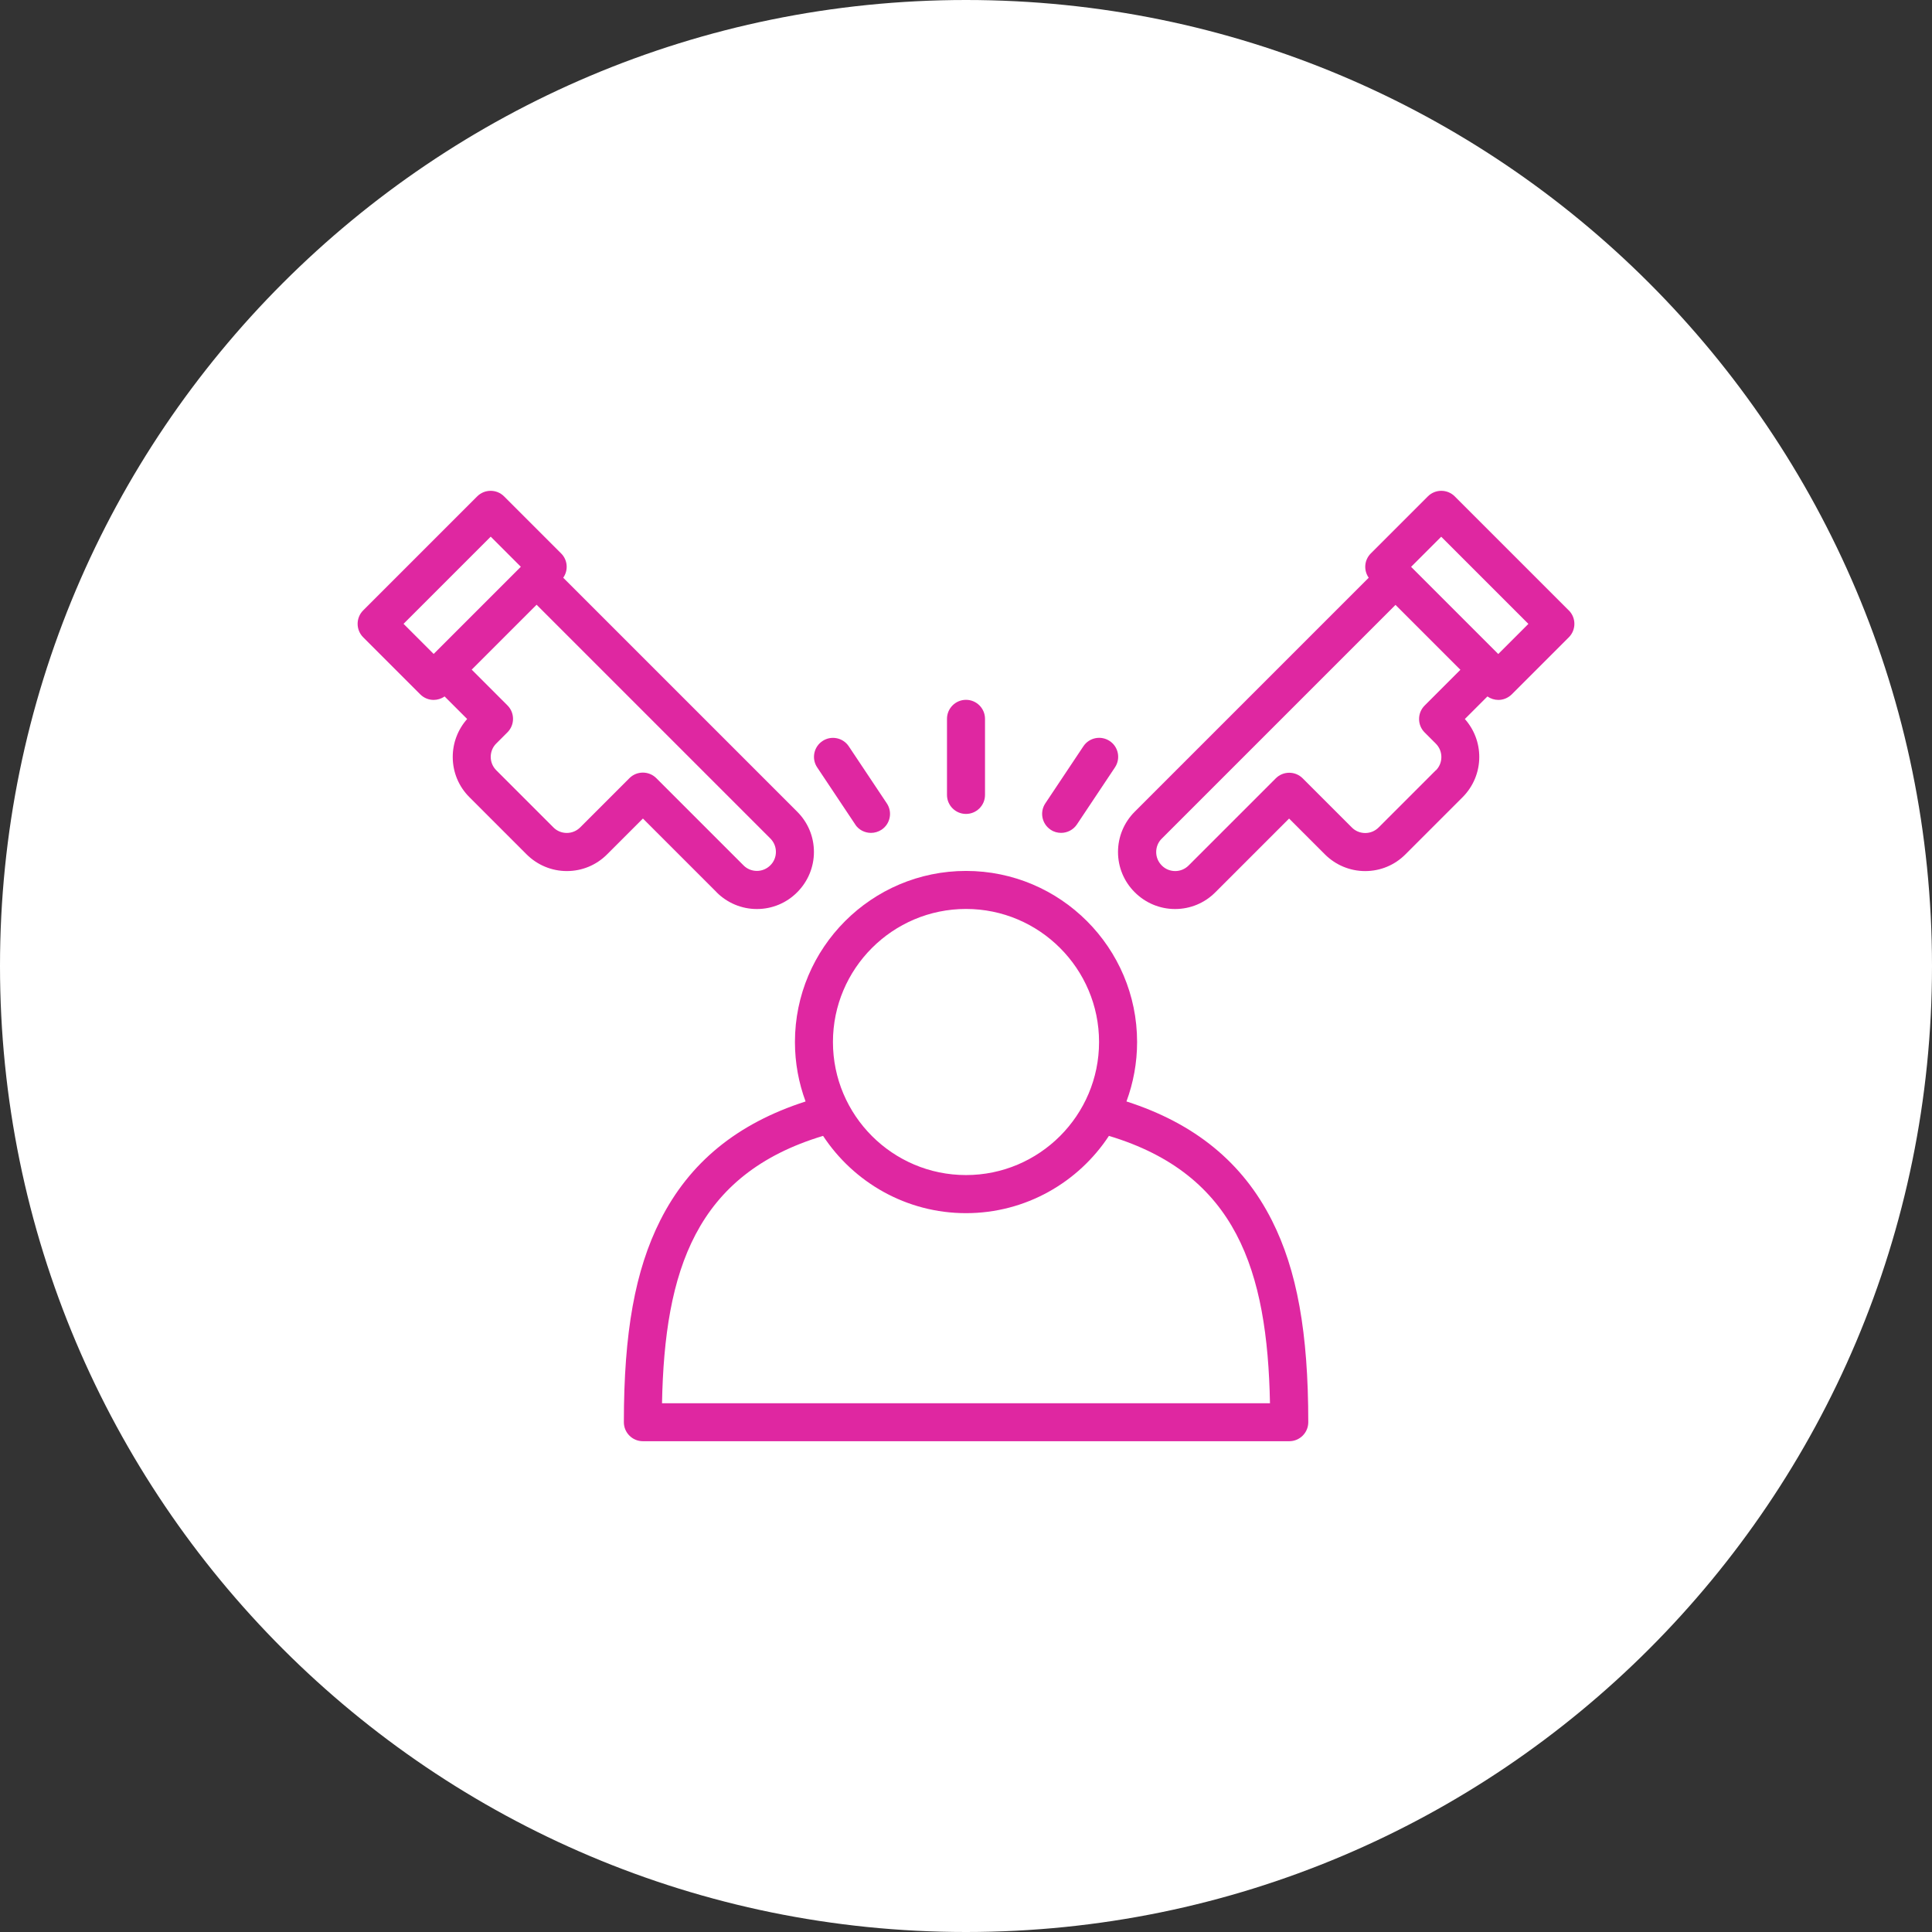
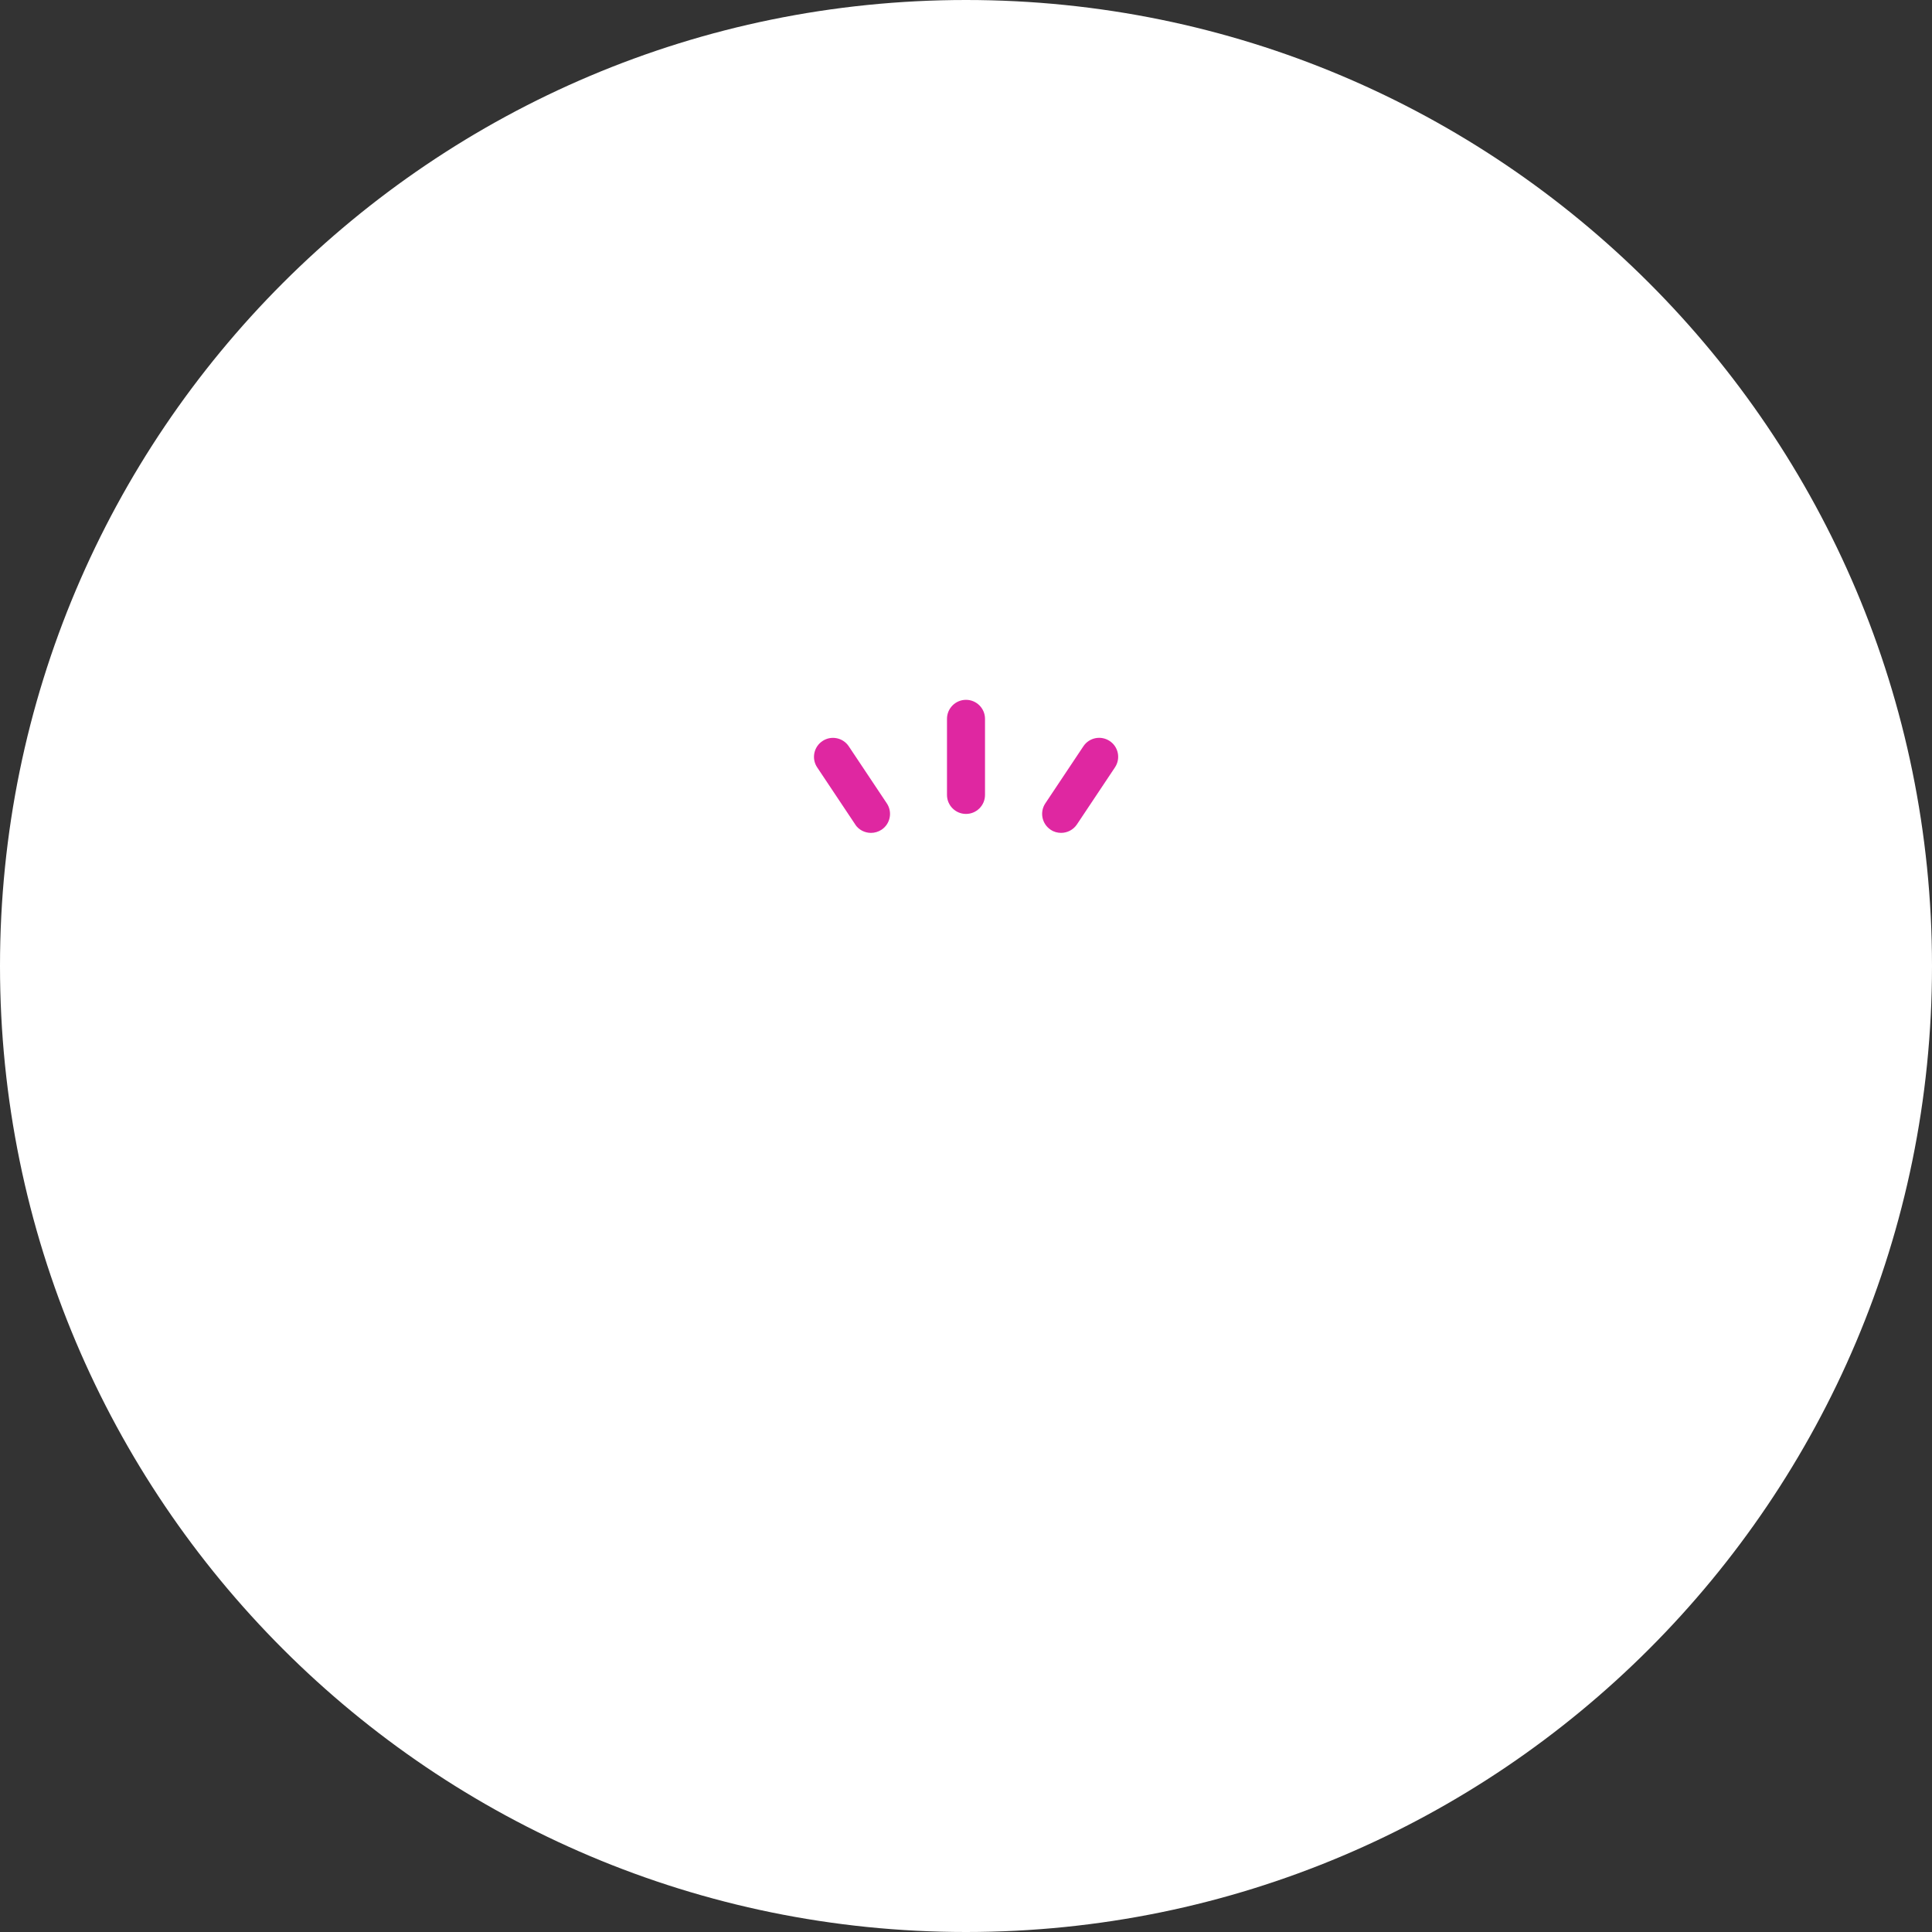
<svg xmlns="http://www.w3.org/2000/svg" width="100pt" height="100pt" version="1.1" viewBox="0 0 100 100">
  <rect x="0" y="0" width="100" height="100" fill="#333333" stroke="none" />
  <defs>
    <clipPath id="b">
      <path d="m18.512 25h24.488v23h-24.488z" />
    </clipPath>
    <clipPath id="a">
-       <path d="m57 25h24.488v23h-24.488z" />
+       <path d="m57 25v23h-24.488z" />
    </clipPath>
  </defs>
  <path d="m100 50c0 27.613-22.387 50-50 50s-50-22.387-50-50 22.387-50 50-50 50 22.387 50 50" fill="#fff" />
-   <path d="m58.305 57.012c0.355-0.961 0.551-1.996 0.551-3.078 0-4.883-3.973-8.855-8.855-8.855s-8.855 3.973-8.855 8.855c0 1.078 0.195 2.117 0.551 3.078-3.547 1.141-6.016 3.164-7.523 6.156-1.301 2.582-1.883 5.801-1.883 10.445 0 0.543 0.441 0.984 0.984 0.984h33.457c0.543 0 0.984-0.441 0.984-0.984 0-4.644-0.582-7.863-1.883-10.445-1.512-2.992-3.981-5.016-7.523-6.156zm-8.305-9.965c3.797 0 6.887 3.09 6.887 6.887s-3.09 6.887-6.887 6.887-6.887-3.09-6.887-6.887 3.09-6.887 6.887-6.887zm-15.734 25.586c0.133-6.875 1.742-11.855 8.336-13.84 1.586 2.406 4.309 4 7.398 4s5.816-1.594 7.398-4c6.594 1.984 8.203 6.965 8.336 13.84z" fill="#df27a1" />
  <g clip-path="url(#b)">
-     <path d="m37.09 46.184c0.555 0.555 1.301 0.867 2.086 0.867 0.789 0 1.531-0.309 2.086-0.867 0.555-0.555 0.867-1.301 0.867-2.086 0-0.789-0.309-1.531-0.867-2.086l-12.109-12.109c0.27-0.383 0.234-0.918-0.109-1.258l-2.953-2.953c-0.383-0.383-1.008-0.383-1.391 0l-5.902 5.902c-0.383 0.383-0.383 1.008 0 1.391l2.953 2.953c0.191 0.191 0.441 0.289 0.695 0.289 0.195 0 0.395-0.059 0.566-0.18l1.168 1.168c-0.48 0.543-0.746 1.234-0.746 1.965 0 0.789 0.309 1.531 0.867 2.086l2.953 2.953c0.555 0.555 1.301 0.867 2.086 0.867 0.789 0 1.531-0.309 2.086-0.867l1.852-1.852 3.816 3.816zm-16.203-13.895 4.512-4.512 1.559 1.559-4.512 4.512zm9.145 10.535c-0.188 0.188-0.434 0.289-0.695 0.289-0.262 0-0.512-0.102-0.695-0.289l-2.953-2.953c-0.188-0.188-0.289-0.434-0.289-0.695s0.102-0.512 0.289-0.695l0.578-0.578c0.383-0.383 0.383-1.008 0-1.391l-1.852-1.852 3.359-3.359 12.098 12.098c0.188 0.188 0.289 0.434 0.289 0.695s-0.102 0.512-0.289 0.695c-0.184 0.184-0.434 0.289-0.695 0.289s-0.512-0.102-0.695-0.289l-4.512-4.512c-0.383-0.383-1.008-0.383-1.391 0z" fill="#df27a1" />
-   </g>
+     </g>
  <g clip-path="url(#a)">
-     <path d="m81.199 31.594-5.902-5.902c-0.383-0.383-1.008-0.383-1.391 0l-2.953 2.953c-0.344 0.344-0.379 0.875-0.109 1.258l-12.109 12.109c-0.555 0.555-0.867 1.301-0.867 2.086 0 0.789 0.309 1.531 0.867 2.086 0.555 0.555 1.301 0.867 2.086 0.867 0.789 0 1.531-0.309 2.086-0.867l3.816-3.816 1.852 1.852c0.555 0.555 1.301 0.867 2.086 0.867 0.789 0 1.531-0.309 2.086-0.867l2.953-2.953c0.555-0.555 0.867-1.301 0.867-2.086 0-0.734-0.266-1.422-0.746-1.965l1.168-1.168c0.168 0.117 0.367 0.18 0.566 0.18 0.25 0 0.5-0.098 0.695-0.289l2.953-2.953c0.383-0.383 0.383-1.008 0-1.391zm-6.887 8.281-2.953 2.953c-0.188 0.188-0.434 0.289-0.695 0.289-0.262 0-0.512-0.102-0.695-0.289l-2.543-2.543c-0.383-0.383-1.008-0.383-1.391 0l-4.512 4.512c-0.188 0.188-0.434 0.289-0.695 0.289s-0.512-0.102-0.695-0.289c-0.188-0.188-0.289-0.434-0.289-0.695 0-0.262 0.102-0.512 0.289-0.695l12.098-12.098 3.359 3.359-1.852 1.852c-0.383 0.383-0.383 1.008 0 1.391l0.578 0.578c0.188 0.188 0.289 0.434 0.289 0.695 0 0.262-0.102 0.512-0.289 0.695zm3.238-6.023-4.512-4.512 1.559-1.559 4.512 4.512z" fill="#df27a1" />
-   </g>
+     </g>
  <path d="m50 42.129c0.543 0 0.984-0.441 0.984-0.984v-3.938c0-0.543-0.441-0.984-0.984-0.984s-0.984 0.441-0.984 0.984v3.938c0 0.543 0.441 0.984 0.984 0.984z" fill="#df27a1" />
  <path d="m44.262 42.672c0.188 0.285 0.5 0.438 0.82 0.438 0.188 0 0.379-0.055 0.547-0.164 0.453-0.301 0.574-0.914 0.273-1.363l-1.969-2.953c-0.301-0.453-0.914-0.574-1.363-0.273-0.453 0.301-0.574 0.914-0.273 1.363l1.969 2.953z" fill="#df27a1" />
  <path d="m54.375 42.945c0.168 0.113 0.359 0.164 0.547 0.164 0.316 0 0.629-0.152 0.82-0.438l1.969-2.953c0.301-0.453 0.18-1.062-0.273-1.363s-1.062-0.18-1.363 0.273l-1.969 2.953c-0.301 0.453-0.18 1.062 0.273 1.363z" fill="#df27a1" />
</svg>